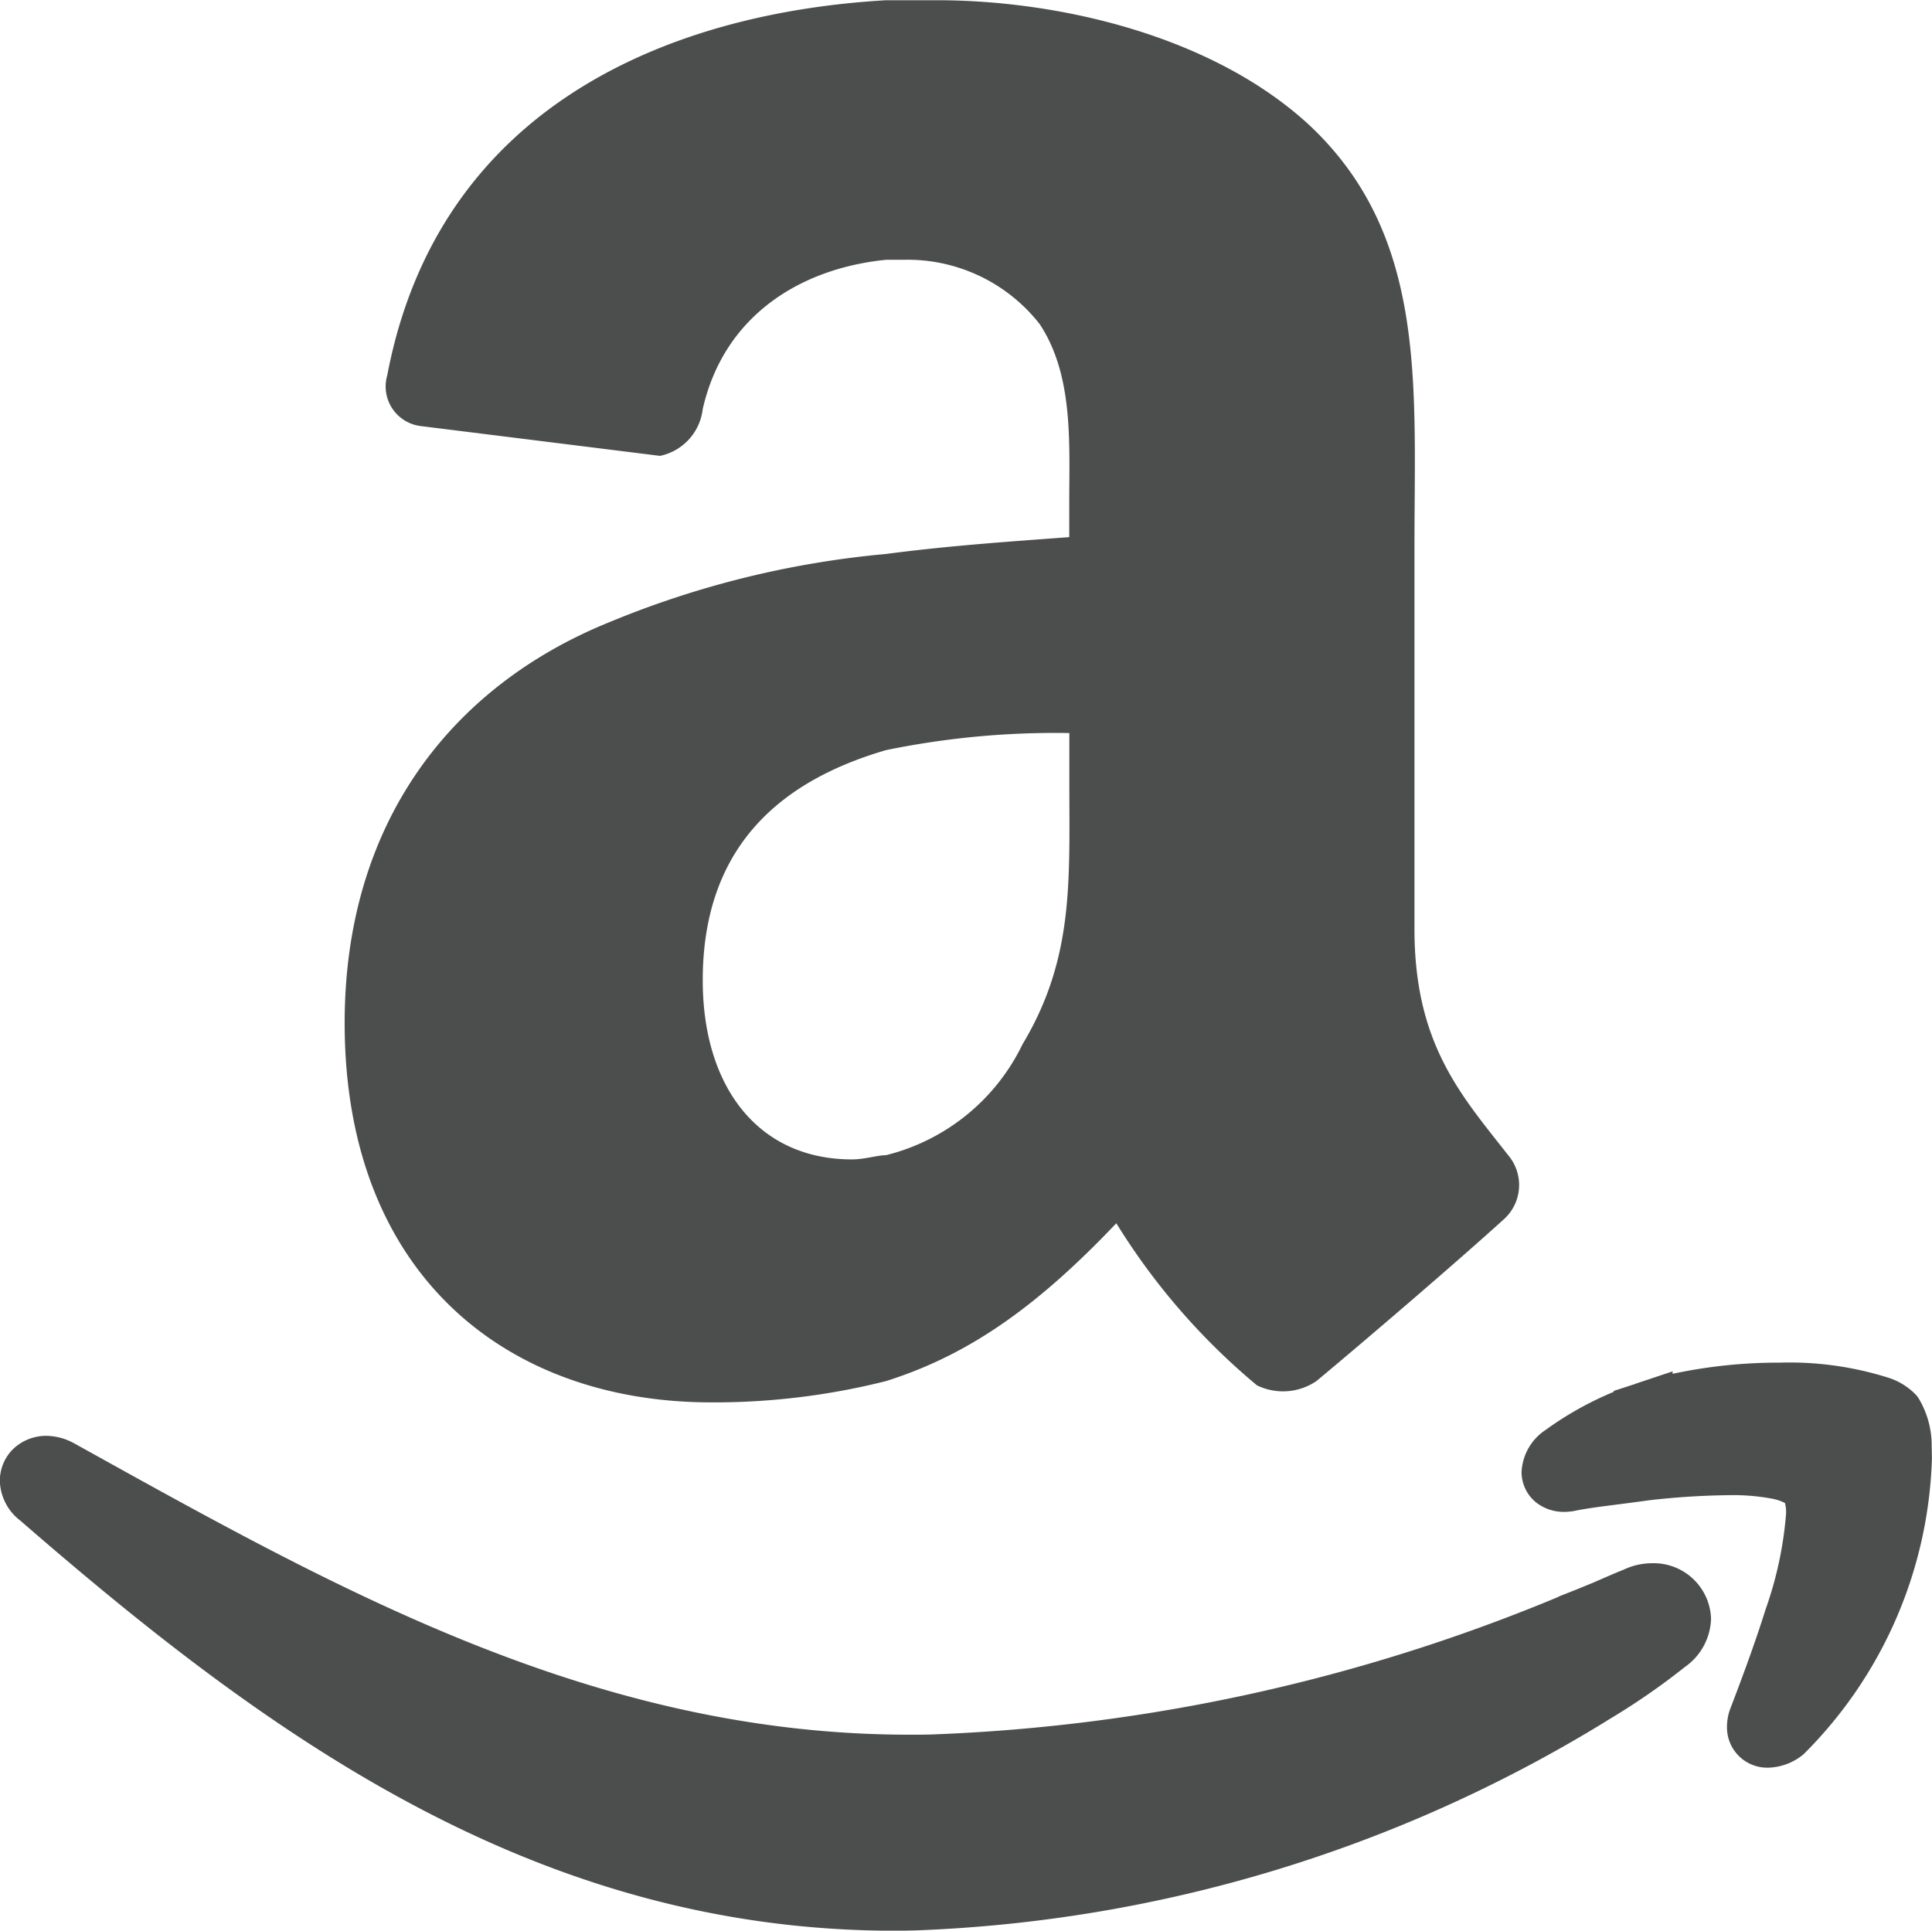
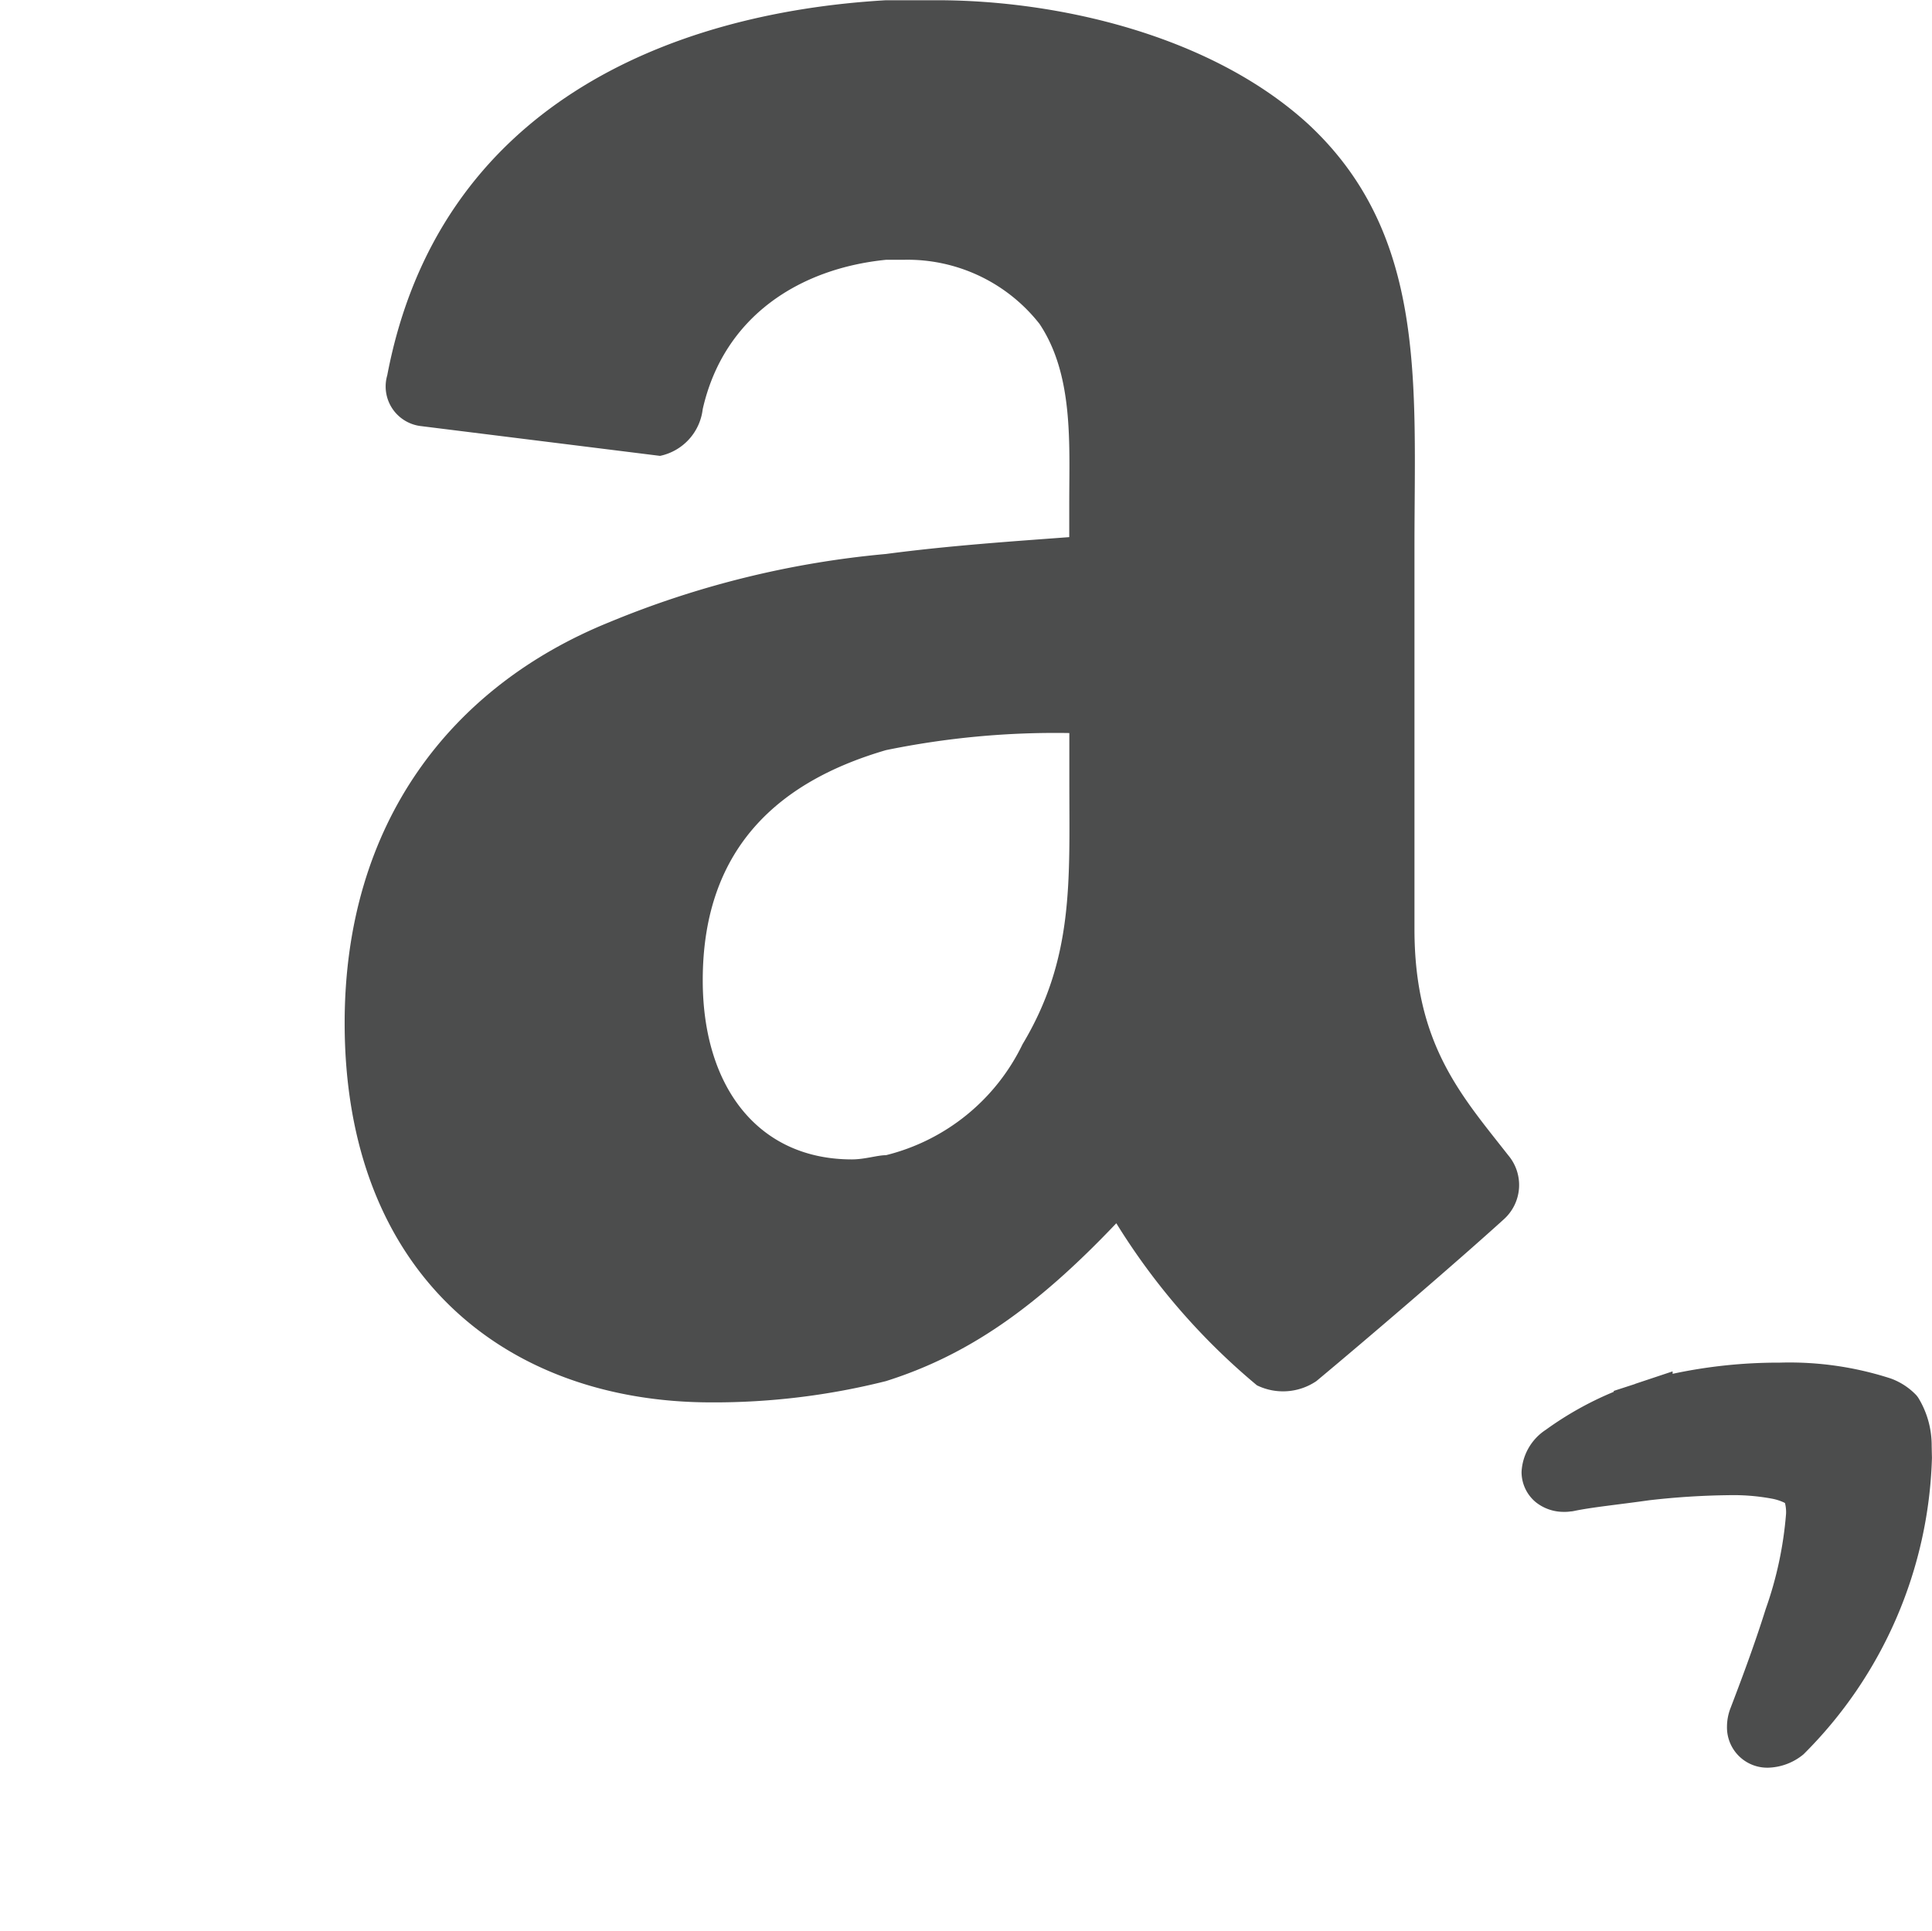
<svg xmlns="http://www.w3.org/2000/svg" width="64.986" height="64.948" viewBox="0 0 64.986 64.948">
  <g id="_104477_amazon_icon" data-name="104477_amazon_icon" transform="translate(-4.384 -6.264)">
-     <path id="Path_1" data-name="Path 1" d="M59.957,46.352a2.25,2.25,0,0,0-.965.219c-.351.14-.706.3-1.039.443l-.5.205-.644.255v.008a60.637,60.637,0,0,1-21.072,4.63c-.248.008-.5.008-.743.008-10.656.005-19.351-4.938-28.127-9.808a1.992,1.992,0,0,0-.926-.246,1.611,1.611,0,0,0-1.094.424,1.5,1.5,0,0,0-.468,1.089,1.737,1.737,0,0,0,.684,1.336c8.235,7.149,17.26,13.792,29.4,13.8.237,0,.478-.005.722-.011a47.737,47.737,0,0,0,23.228-7.039l.039-.027a23.42,23.42,0,0,0,2.612-1.8,2.052,2.052,0,0,0,.874-1.615A1.93,1.93,0,0,0,59.957,46.352Z" transform="translate(0 12.5)" fill="#4c4d4d" fill-rule="evenodd" />
    <path id="Path_2" data-name="Path 2" d="M56.114,43.042v0a3.065,3.065,0,0,0-.453-1.623l-.028-.039-.034-.042a2.25,2.25,0,0,0-.862-.564A11.029,11.029,0,0,0,51,40.241a16.973,16.973,0,0,0-3.6.376l0-.082-1.252.417-.022.011-.706.229v.031A11.188,11.188,0,0,0,43.135,42.5a1.8,1.8,0,0,0-.816,1.418,1.318,1.318,0,0,0,.478,1.017,1.5,1.5,0,0,0,.962.326,1.175,1.175,0,0,0,.2-.013l.061-.005.047-.008c.611-.13,1.5-.216,2.543-.364a25.715,25.715,0,0,1,2.665-.171,7.123,7.123,0,0,1,1.462.116,1.7,1.7,0,0,1,.39.121.408.408,0,0,1,.053.028,1.258,1.258,0,0,1,.036.359,12.551,12.551,0,0,1-.685,3.207c-.39,1.247-.865,2.5-1.181,3.326a1.735,1.735,0,0,0-.121.63,1.354,1.354,0,0,0,1.373,1.38h.013a1.943,1.943,0,0,0,1.189-.451,14.648,14.648,0,0,0,4.319-9.969Z" transform="translate(13.245 11.863)" fill="#4c4d4d" fill-rule="evenodd" />
    <path id="Path_3" data-name="Path 3" d="M37.355,24.333c-1.866.14-4.016.282-6.168.567a31.758,31.758,0,0,0-9.319,2.3c-5.3,2.151-8.891,6.739-8.891,13.477,0,8.463,5.448,12.764,12.333,12.764a23.674,23.674,0,0,0,5.876-.716c2.727-.862,5.02-2.438,7.747-5.31a22.374,22.374,0,0,0,4.73,5.452,2,2,0,0,0,2-.142c1.723-1.435,4.736-4.019,6.311-5.449a1.55,1.55,0,0,0,.142-2.148c-1.573-2.01-3.154-3.732-3.154-7.605v-12.9c0-5.449.432-10.469-3.583-14.193-3.3-3.009-8.459-4.158-12.474-4.158H31.185c-7.31.424-15.055,3.581-16.775,12.617A1.342,1.342,0,0,0,15.559,20.6l8.027,1a1.822,1.822,0,0,0,1.435-1.573c.716-3.157,3.3-4.736,6.163-5.023h.577A5.641,5.641,0,0,1,36.35,17.16c1.147,1.72,1,4.016,1,6.024v1.149Zm-1.576,17.06a6.962,6.962,0,0,1-4.593,3.732c-.285,0-.714.142-1.147.142-3.152,0-5.017-2.441-5.017-6.024,0-4.59,2.725-6.74,6.163-7.744a28.256,28.256,0,0,1,6.168-.575v1.723C37.355,35.944,37.5,38.524,35.779,41.393Z" transform="translate(3)" fill="#4c4d4d" fill-rule="evenodd" />
  </g>
</svg>